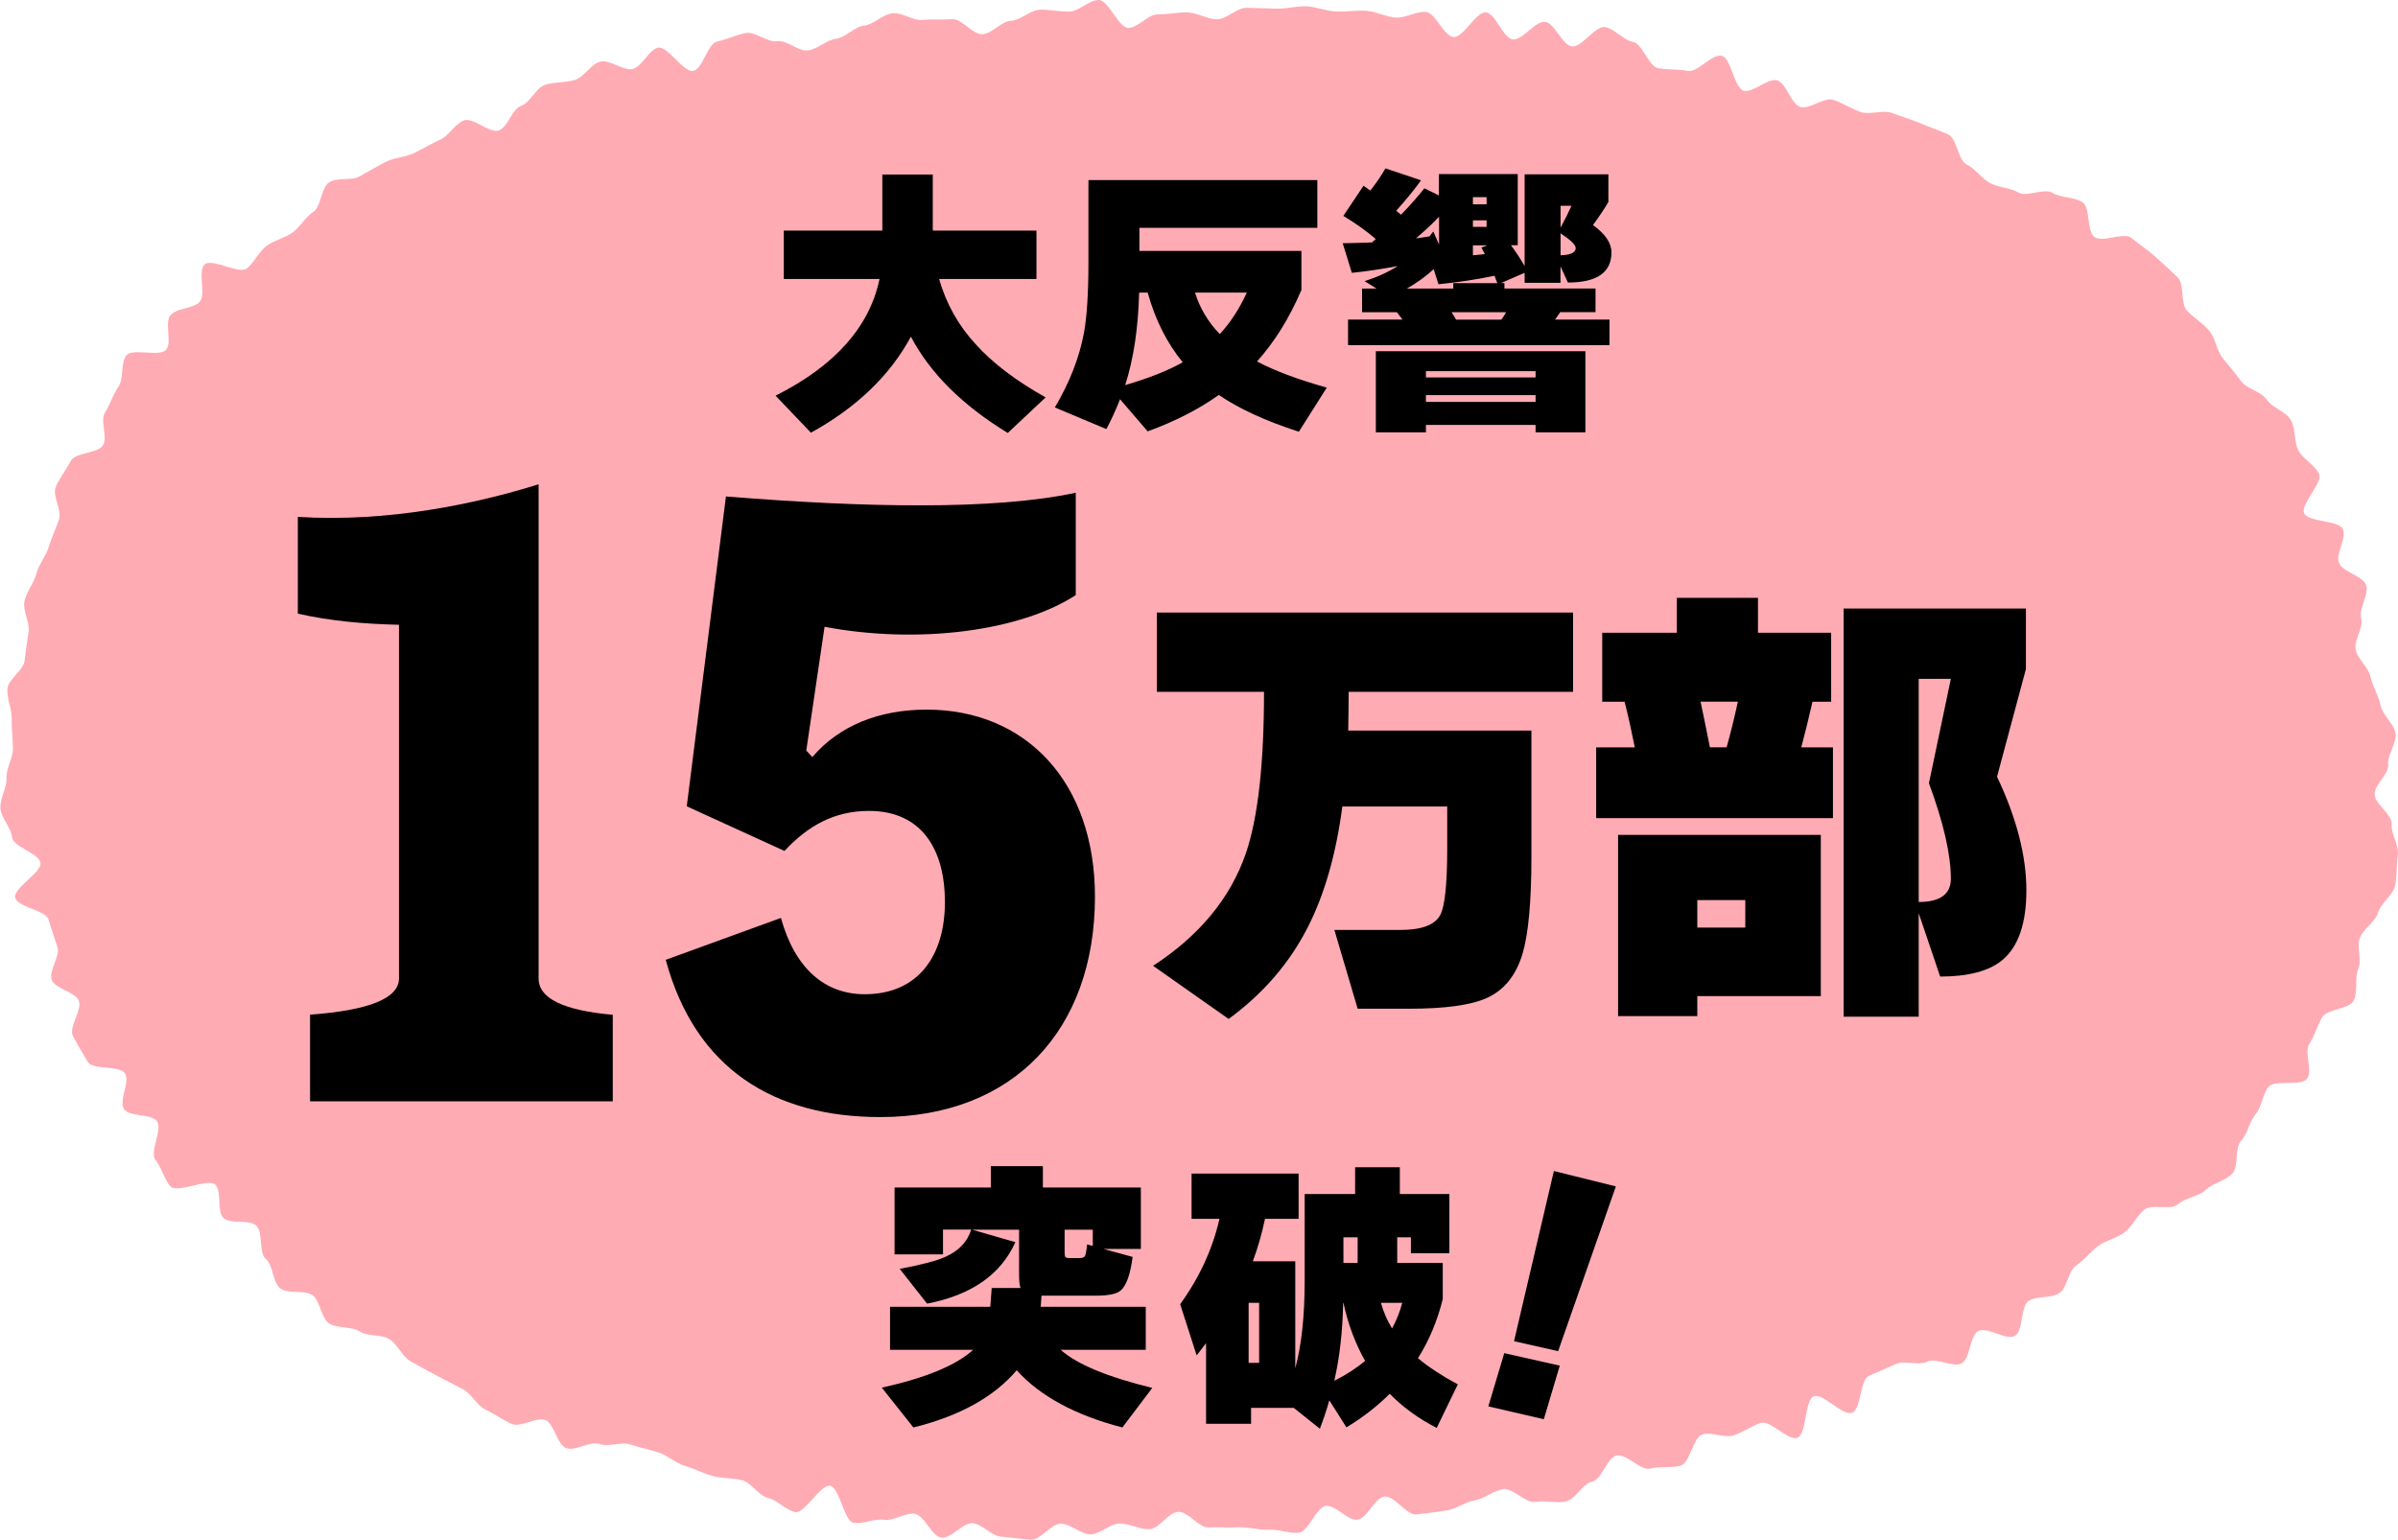
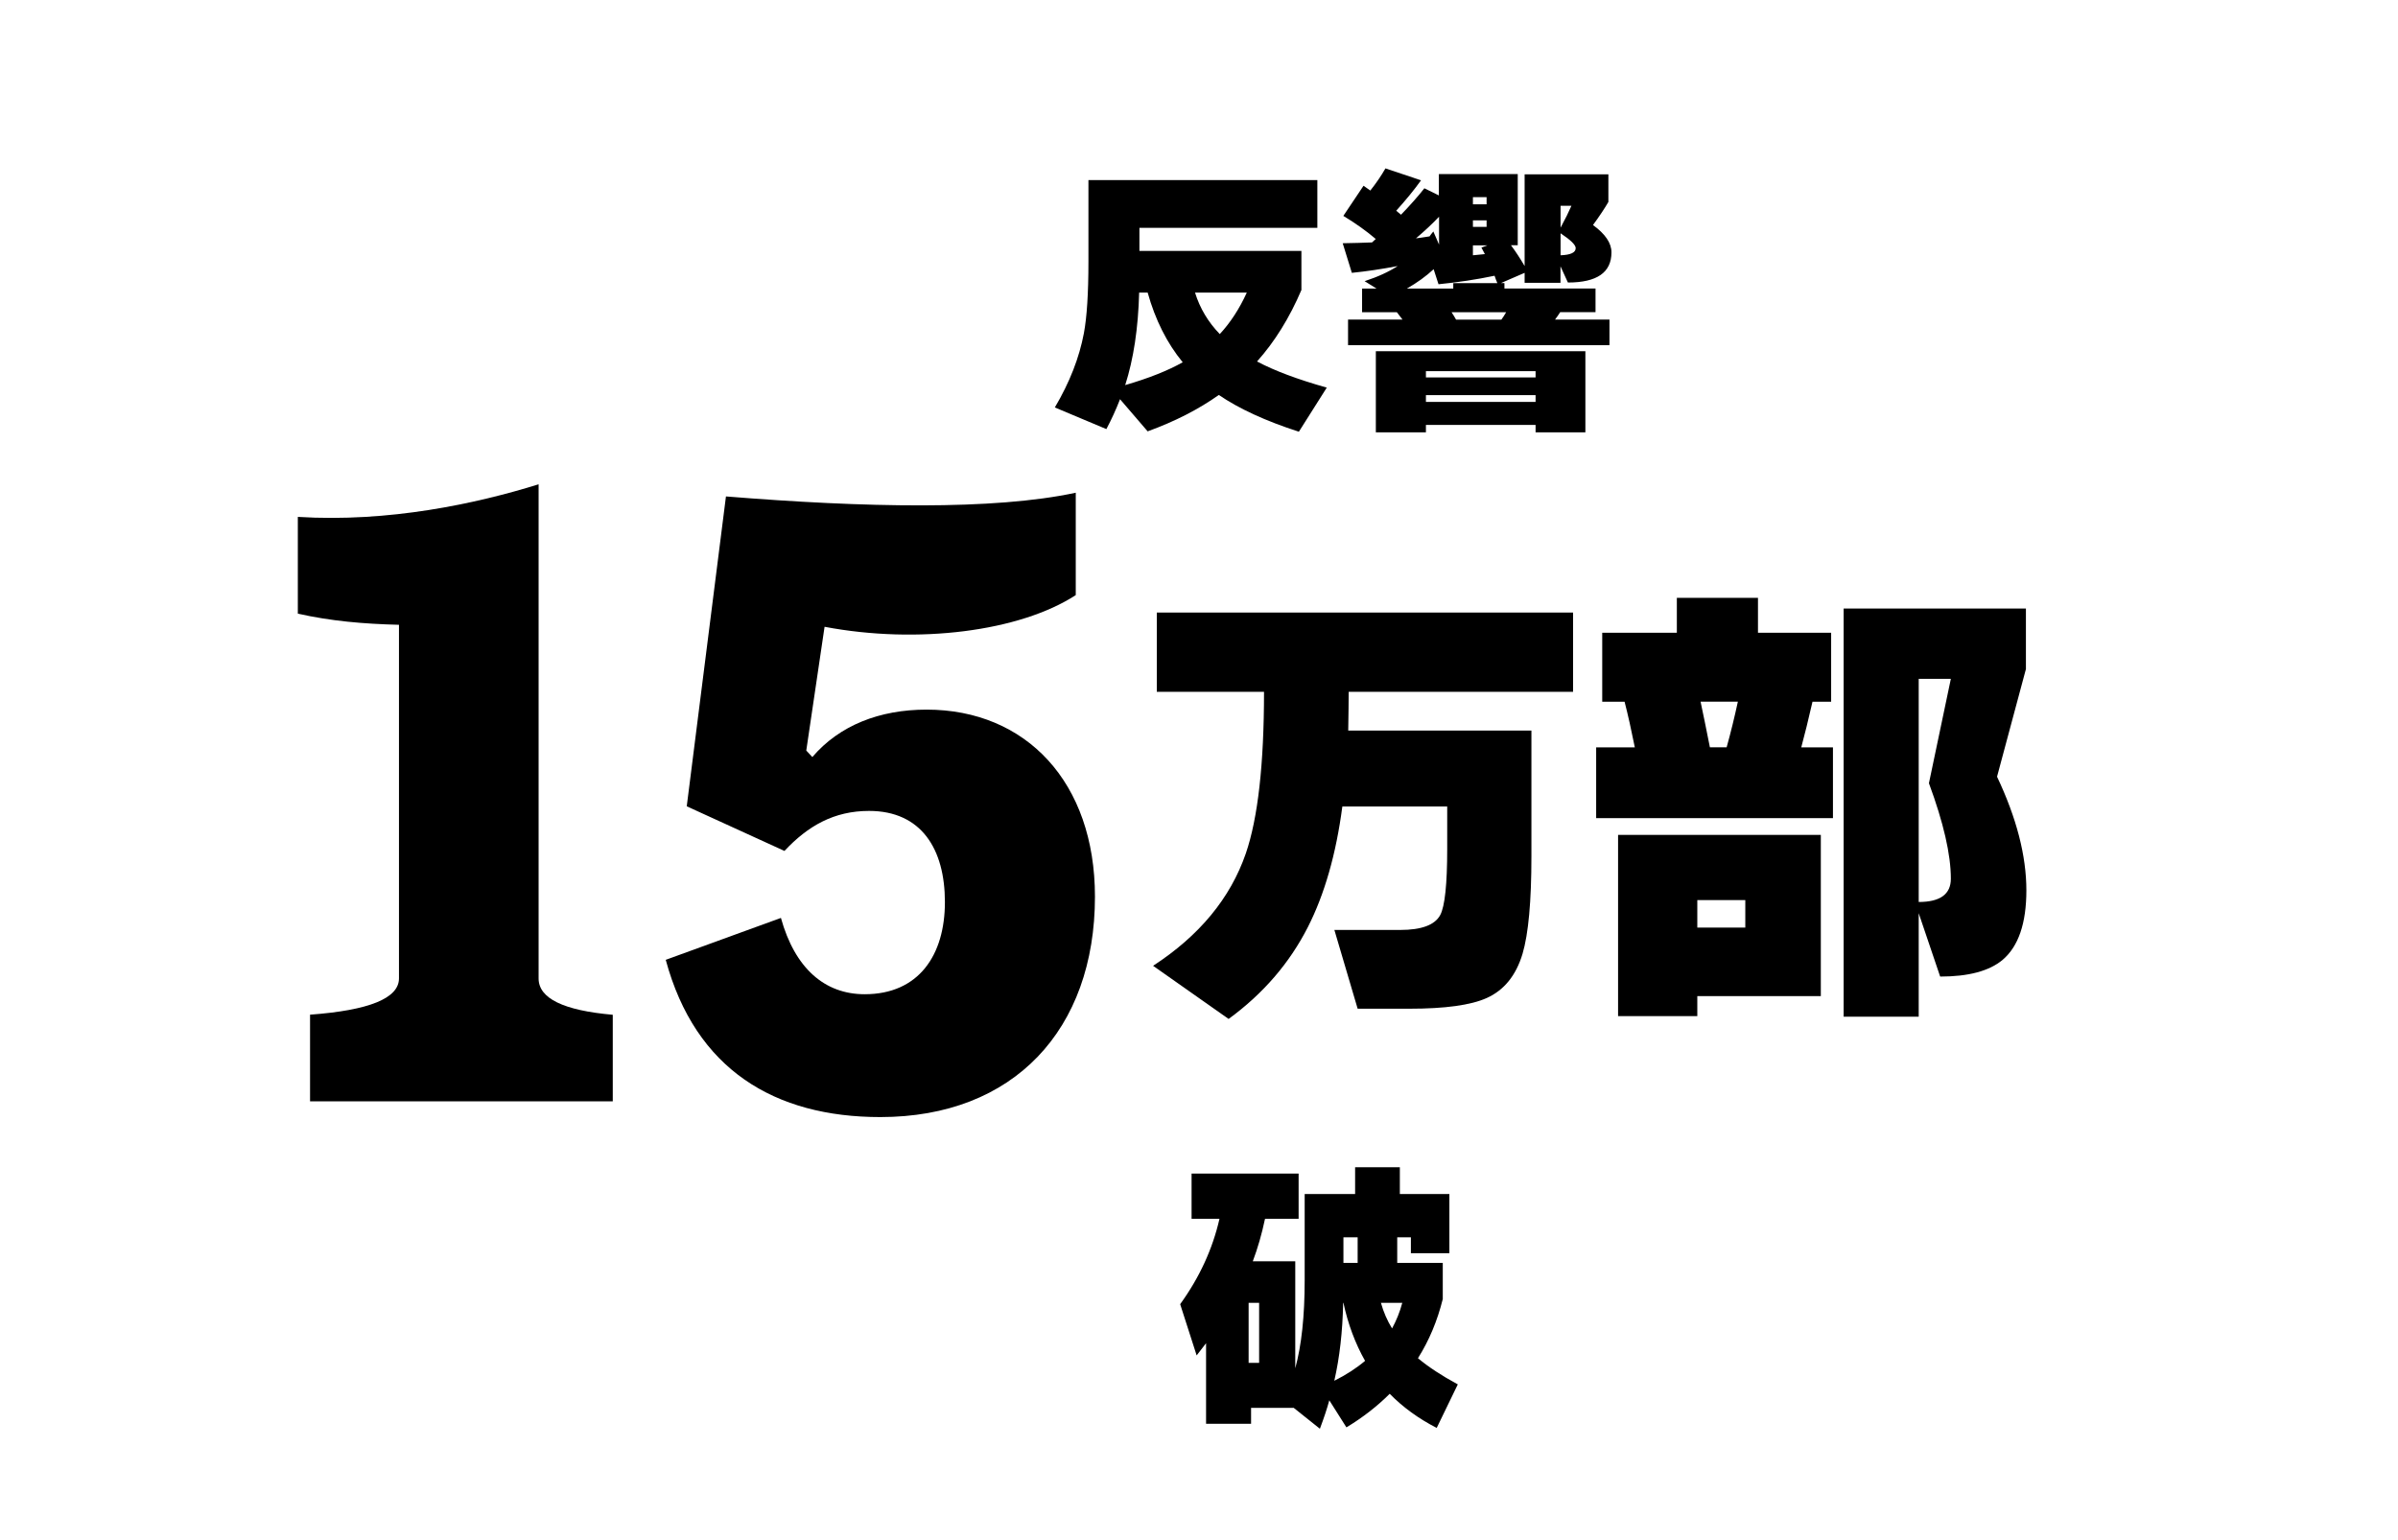
<svg xmlns="http://www.w3.org/2000/svg" id="_レイヤー_2" data-name="レイヤー 2" viewBox="0 0 264.82 170.08">
  <defs>
    <style>
      .cls-1 {
        fill: #ffabb4;
      }
    </style>
  </defs>
  <g id="txt">
    <g>
-       <path class="cls-1" d="M264.54,80.99c.18,1.08-.91,2.37-.81,3.46s-1.51,2.21-1.49,3.3,1.94,2.18,1.87,3.28.84,2.34.69,3.42-.08,2.31-.3,3.38-1.59,1.93-1.89,2.99-1.65,1.77-2.01,2.81.24,2.42-.18,3.44,0,2.45-.48,3.44-2.97.93-3.51,1.89-.82,2-1.41,2.94.4,2.9-.23,3.81-3.6.05-4.28.93-.71,2.16-1.42,3.01-.85,2.13-1.6,2.94-.21,2.85-.99,3.64-2.12,1.02-2.92,1.78-2.21.84-3.04,1.57-2.89-.08-3.74.62-1.29,1.8-2.16,2.48-2.02.86-2.91,1.51-1.52,1.54-2.44,2.16-.96,2.47-1.89,3.07-2.39.26-3.34.83-.58,3.33-1.54,3.88-3.08-1.05-4.05-.53-.87,3.07-1.85,3.57-2.77-.67-3.77-.19-2.47-.19-3.47.26-1.97.87-2.98,1.3-.84,3.66-1.86,4.08-3.2-2.2-4.23-1.81-.78,4.21-1.81,4.58-3.01-2-4.06-1.64-1.94,1.03-2.99,1.37-2.39-.41-3.44-.1-1.36,3.16-2.42,3.45-2.26.04-3.33.32-2.67-1.7-3.74-1.44-1.61,2.64-2.69,2.88-1.82,1.96-2.9,2.19-2.28-.15-3.36.05-2.52-1.6-3.6-1.41-2.03,1.06-3.11,1.24-2.06.97-3.15,1.13-2.17.28-3.26.43-2.46-2.11-3.55-1.98-1.91,2.44-3.01,2.56-2.35-1.63-3.44-1.53-1.94,2.88-3.04,2.97-2.23-.41-3.33-.34-2.21-.33-3.31-.27-2.19-.03-3.29.02-2.24-1.75-3.34-1.72-2.13,1.9-3.23,1.92c-1.09.02-2.17-.63-3.25-.63s-2.18,1.21-3.26,1.19-2.14-1.14-3.22-1.17-2.26,1.83-3.34,1.77-2.18-.26-3.26-.33-2.08-1.39-3.16-1.49-2.37,1.71-3.44,1.6-1.91-2.52-2.98-2.65-2.31.83-3.37.67-2.3.5-3.36.33-1.53-3.88-2.59-4.08-2.81,3.11-3.86,2.9-1.96-1.33-3.01-1.57-1.83-1.71-2.88-1.96-2.19-.18-3.23-.46-2.02-.82-3.06-1.12-1.9-1.16-2.93-1.49-2.09-.53-3.11-.87-2.4.31-3.41-.06-2.66.85-3.67.46-1.29-2.68-2.28-3.09-2.75.86-3.73.42-1.92-1.12-2.89-1.58-1.57-1.79-2.53-2.28-1.95-.99-2.9-1.5-1.93-1.03-2.86-1.57-1.42-1.88-2.34-2.44-2.4-.27-3.3-.86-2.47-.28-3.36-.89-.95-2.47-1.82-3.1-2.7-.09-3.55-.75-.78-2.56-1.6-3.25-.27-2.98-1.07-3.7-2.83-.09-3.61-.84-.14-2.9-.89-3.67-4.22.99-4.95.2-.98-2.1-1.67-2.93.82-3.43.16-4.29-3.01-.44-3.63-1.32.69-3.05.1-3.96-3.56-.34-4.11-1.27-1.14-1.91-1.64-2.86,1.09-2.95.64-3.93-2.55-1.24-2.96-2.24.96-2.65.61-3.67-.68-1.99-.98-3.02-3.44-1.36-3.68-2.42,2.98-2.8,2.79-3.86-3.02-1.73-3.14-2.81c-.12-1.09-1.2-2.12-1.28-3.19s.72-2.28.67-3.35.72-2.22.71-3.29-.17-2.19-.14-3.26-.54-2.23-.47-3.3,1.77-2.04,1.89-3.1.29-2.13.45-3.19-.67-2.32-.46-3.38,1.04-2,1.31-3.04,1.06-1.94,1.37-2.97.77-1.99,1.13-3.01-.76-2.62-.35-3.62,1.17-1.89,1.64-2.86,3.07-.82,3.59-1.77-.36-2.65.2-3.57.89-1.99,1.5-2.89.2-2.57.86-3.43,3.69.2,4.39-.63-.22-3.04.51-3.84,2.4-.67,3.18-1.43-.24-3.44.57-4.16,3.83,1.13,4.67.44,1.27-1.79,2.13-2.45,1.98-.87,2.87-1.49,1.41-1.7,2.32-2.29.85-2.73,1.78-3.29,2.43-.13,3.38-.66,1.86-1.08,2.83-1.58,2.15-.5,3.13-.97,1.88-1.04,2.88-1.48,1.62-1.72,2.62-2.13,2.88,1.48,3.9,1.09,1.41-2.35,2.44-2.71,1.62-1.98,2.65-2.32,2.21-.22,3.26-.53,1.77-1.74,2.82-2.03,2.54,1.07,3.6.8,1.73-2.09,2.78-2.34,2.85,2.79,3.91,2.56,1.57-3.04,2.64-3.25,2.08-.74,3.15-.93,2.39,1.07,3.46.9,2.36,1.18,3.43,1.02,2-1.15,3.08-1.29,2.01-1.32,3.09-1.45,2.05-1.24,3.13-1.36,2.26.83,3.35.73,2.17,0,3.25-.08,2.28,1.74,3.36,1.66,2.07-1.43,3.15-1.49,2.11-1.18,3.19-1.22,2.18.25,3.26.21S120.23.02,121.32,0s2.2,3.09,3.29,3.08,2.15-1.5,3.24-1.49,2.17-.24,3.25-.22c1.1.02,2.18.74,3.27.76s2.23-1.3,3.32-1.27,2.2.05,3.29.09,2.22-.3,3.31-.25,2.18.52,3.27.57,2.22-.15,3.3-.08,2.16.67,3.25.75,2.27-.71,3.35-.62,1.97,2.66,3.05,2.77,2.5-2.83,3.58-2.72,1.9,2.86,2.98,2.98,2.49-2.08,3.56-1.94,1.87,2.55,2.95,2.71,2.59-2.3,3.66-2.13,2.01,1.45,3.08,1.64,1.73,2.7,2.8,2.9,2.21.08,3.27.3,2.68-1.92,3.74-1.67,1.39,3.6,2.44,3.86,2.64-1.43,3.68-1.14,1.52,2.62,2.56,2.93,2.63-1.12,3.66-.78,1.98.99,3.01,1.34,2.45-.27,3.46.11,2.11.71,3.11,1.13,2.09.78,3.08,1.23,1.09,2.85,2.06,3.33,1.63,1.54,2.59,2.05,2.17.5,3.11,1.04,2.87-.53,3.79.05,2.4.42,3.3,1.03.44,3.19,1.32,3.84,3.24-.58,4.09.11,1.82,1.35,2.64,2.07,1.67,1.53,2.46,2.29.27,2.87,1.02,3.66,1.74,1.38,2.45,2.21.81,2.16,1.49,3.02,1.39,1.66,2.03,2.55,2.22,1.12,2.83,2.04,2.11,1.32,2.67,2.26.32,2.39.84,3.36,1.78,1.59,2.27,2.58-2.08,3.37-1.63,4.37,3.87.74,4.28,1.77-.81,2.66-.44,3.7,2.68,1.43,3.01,2.48-.86,2.57-.56,3.63-.86,2.47-.59,3.54,1.39,1.89,1.63,2.97.9,2.04,1.11,3.13,1.46,1.98,1.64,3.07Z" />
      <g>
-         <path d="M100.59,37.2c-2.33,4.3-6.01,7.83-11.04,10.6l-3.9-4.09c6.54-3.29,10.37-7.59,11.48-12.89h-10.57v-5.35h10.88v-6.19h5.57v6.19h11.45v5.35h-10.75c.78,2.73,2.13,5.14,4.06,7.23,1.84,2.05,4.41,4,7.7,5.85l-4.18,3.93c-5.01-3.06-8.57-6.6-10.69-10.63Z" />
        <path d="M143.73,32.01c-1.32,3.1-2.96,5.74-4.91,7.92,1.89,1.01,4.45,1.97,7.7,2.89l-3.08,4.87c-3.69-1.19-6.63-2.55-8.84-4.06-2.24,1.59-4.86,2.93-7.86,4.02l-3.05-3.55c-.44,1.13-.94,2.23-1.51,3.3l-5.69-2.39c1.64-2.77,2.7-5.5,3.21-8.21.33-1.78.5-4.41.5-7.89v-9.02h25.28v5.28h-19.65v2.55h17.89v4.28ZM124.26,42.54c2.58-.75,4.7-1.59,6.35-2.52-1.74-2.12-3.03-4.69-3.87-7.7h-.94c-.1,3.94-.62,7.35-1.54,10.22ZM134.7,36.91c1.17-1.26,2.17-2.79,2.99-4.59h-5.72c.54,1.74,1.46,3.27,2.74,4.59Z" />
        <path d="M154.89,35.31c-.08-.1-.29-.38-.63-.82h-3.84v-2.61h1.6l-1.32-.82c1.47-.48,2.68-1.04,3.65-1.67-1.78.34-3.47.59-5.06.75l-1.01-3.27c1.22-.02,2.3-.05,3.24-.09.08-.08.22-.21.41-.38-1.03-.88-2.22-1.73-3.58-2.55l2.23-3.33c.17.13.42.3.75.53.65-.82,1.21-1.64,1.67-2.45l3.93,1.32c-.75,1.05-1.67,2.17-2.74,3.36l.53.44c1.03-1.07,1.89-2.04,2.58-2.92l1.6.79v-2.36h8.71v7.86h-.75c.5.67,1.01,1.44,1.51,2.3v-10.13h9.25v3.05c-.4.69-.96,1.54-1.7,2.55,1.36.99,2.04,1.99,2.04,3.02,0,2.22-1.6,3.33-4.81,3.33l-.82-1.79v1.82h-3.96v-1.1l-2.61,1.13h.38v.6h10.06v2.61h-3.9c-.17.27-.36.55-.57.82h6.01v2.83h-28.87v-2.83h6.01ZM175.08,47.76h-5.5v-.82h-12.11v.82h-5.53v-8.96h23.14v8.96ZM158.32,29.74c-.84.78-1.82,1.49-2.96,2.14h5.13v-.6h4.87c-.11-.25-.21-.52-.31-.82-1.99.42-4.06.73-6.19.94l-.54-1.67ZM157.88,26.1c.08-.13.22-.3.41-.53l.63,1.45v-3.08c-.71.75-1.56,1.55-2.55,2.39.33-.04.84-.11,1.51-.22ZM169.58,41.69v-.69h-12.11v.69h12.11ZM169.58,44.4v-.75h-12.11v.75h12.11ZM160.3,34.49c.17.25.33.52.5.82h5c.17-.23.35-.5.53-.82h-6.04ZM164.17,22.57v-.79h-1.51v.79h1.51ZM164.17,25.06v-.72h-1.51v.72h1.51ZM162.66,28.2c.42-.04.86-.08,1.32-.13-.08-.17-.21-.41-.38-.72l.66-.25h-1.6v1.1ZM172.34,25.15c.52-.96.92-1.77,1.2-2.42h-1.2v2.42ZM172.34,28.2c1.11-.04,1.67-.3,1.67-.79,0-.36-.56-.9-1.67-1.64v2.42Z" />
      </g>
      <g>
        <path d="M34.23,112.09q9.83-.72,9.83-4.01v-39.06c-3.95-.1-7.51-.41-11.17-1.23v-10.69c10.02.62,19.65-1.44,26.59-3.6v54.59q0,3.29,8.19,4.01v9.56h-33.43v-9.56Z" />
        <path d="M120.92,99.04c0,14.7-8.96,24.36-23.7,24.36-11.66,0-20.42-5.24-23.7-17.37l12.72-4.63c1.54,5.55,4.82,8.43,9.25,8.43,5.97,0,8.86-4.32,8.86-10.18s-2.6-10.07-8.38-10.07c-3.85,0-6.74,1.64-9.34,4.42l-10.79-4.93,4.33-34.23c15.22,1.23,29.57,1.54,38.63-.41v11.31c-6.17,4.01-17.44,5.45-27.74,3.5l-2.02,13.67.67.72c2.99-3.5,7.42-5.24,12.62-5.24,10.98,0,18.59,8.02,18.59,20.66Z" />
      </g>
      <g>
        <path d="M148.94,76.43c0,.96-.02,2.39-.05,4.27h20.23v13.9c0,4.98-.33,8.56-.98,10.76-.72,2.4-2.04,4.03-3.96,4.89-1.75.79-4.6,1.18-8.54,1.18h-5.71l-2.57-8.7h7.26c2.37,0,3.84-.55,4.43-1.65.51-.96.77-3.4.77-7.31v-4.68h-11.58c-.69,5.25-1.96,9.69-3.81,13.33-2.03,3.98-4.94,7.36-8.75,10.14l-8.34-5.87c5.11-3.33,8.53-7.46,10.24-12.41,1.34-3.91,2.01-9.87,2.01-17.86h-11.84v-8.75h45.97v8.75h-24.76Z" />
        <path d="M202.42,90.38h-26.15v-7.82h4.27c-.38-1.89-.75-3.57-1.13-5.04h-2.47v-7.62h8.24v-3.86h8.96v3.86h8.08v7.62h-2.06c-.45,1.96-.86,3.64-1.24,5.04h3.5v7.82ZM201.08,110.04h-13.64v2.21h-8.75v-20.02h22.39v17.81ZM192.74,102.47v-3.04h-5.3v3.04h5.3ZM188.83,82.55h1.85c.45-1.61.86-3.29,1.24-5.04h-4.12c.27,1.27.62,2.95,1.03,5.04ZM223.78,98.36c0,3.64-.88,6.19-2.62,7.67-1.48,1.24-3.78,1.85-6.9,1.85l-2.37-7v11.43h-8.29v-45.09h20.13v6.69l-3.19,11.89c2.16,4.56,3.24,8.75,3.24,12.56ZM211.89,99.64c2.37,0,3.55-.86,3.55-2.57,0-2.68-.81-6.19-2.42-10.55l2.42-11.53h-3.55v24.66Z" />
      </g>
      <g>
-         <path d="M114.93,144.36h11.6v4.75h-9.4c1.78,1.59,5.16,3,10.12,4.21l-3.3,4.37c-5.22-1.36-9.11-3.47-11.67-6.32-2.52,2.96-6.32,5.06-11.41,6.32l-3.49-4.4c4.84-1.07,8.21-2.46,10.09-4.18h-9.18v-4.75h11.07l.16-2.08h3.18c-.11-.27-.16-.81-.16-1.6v-4.84h-5.19l4.78,1.38c-1.61,3.58-4.86,5.85-9.75,6.79l-3.02-3.84c2.45-.46,4.15-.91,5.09-1.35,1.47-.67,2.4-1.67,2.8-2.99h-3.11v2.74h-5.35v-7.39h10.63v-2.36h5.75v2.36h10.82v6.79h-4.12l3.21.88c-.25,1.93-.69,3.17-1.32,3.71-.44.38-1.34.57-2.7.57h-6.04l-.09,1.23ZM120.68,137.63v-1.79h-3.11v2.48c0,.29.03.48.09.55.06.07.24.11.54.11h.97c.33,0,.55-.07.64-.22.09-.15.17-.58.24-1.29l.63.16Z" />
        <path d="M142.85,155.52h-4.69v1.76h-4.97v-8.9c-.33.44-.68.89-1.04,1.35l-1.82-5.66c2.14-2.96,3.58-6.1,4.34-9.43h-3.08v-5h11.82v5h-3.71c-.36,1.7-.81,3.26-1.35,4.69h4.69v11.82c.69-2.52,1.04-5.75,1.04-9.72v-9.53h5.57v-2.96h4.94v2.96h5.47v6.54h-4.25v-1.76h-1.51v2.83h5.03v3.99c-.59,2.39-1.5,4.57-2.74,6.54,1.15.96,2.62,1.93,4.4,2.89l-2.33,4.81c-2.01-1.03-3.74-2.29-5.19-3.77-1.38,1.38-2.98,2.62-4.78,3.71l-1.89-2.99c-.25.92-.6,1.97-1.04,3.14l-2.92-2.33ZM139.05,150.55v-6.63h-1.16v6.63h1.16ZM147.35,152.53c1.3-.65,2.43-1.38,3.4-2.2-1.09-1.93-1.89-4.07-2.39-6.41h-.03c-.06,3.17-.39,6.04-.98,8.62ZM148.36,139.51h1.57v-2.83h-1.57v2.83ZM153.73,146.75c.48-.88.86-1.82,1.13-2.83h-2.36c.29,1.03.7,1.97,1.23,2.83Z" />
-         <path d="M172.25,150.87l-1.76,5.91-6.13-1.42,1.76-5.88,6.13,1.38ZM178.45,131.05l-6.38,18.21-4.87-1.1,4.4-18.8,6.85,1.7Z" />
      </g>
    </g>
  </g>
</svg>